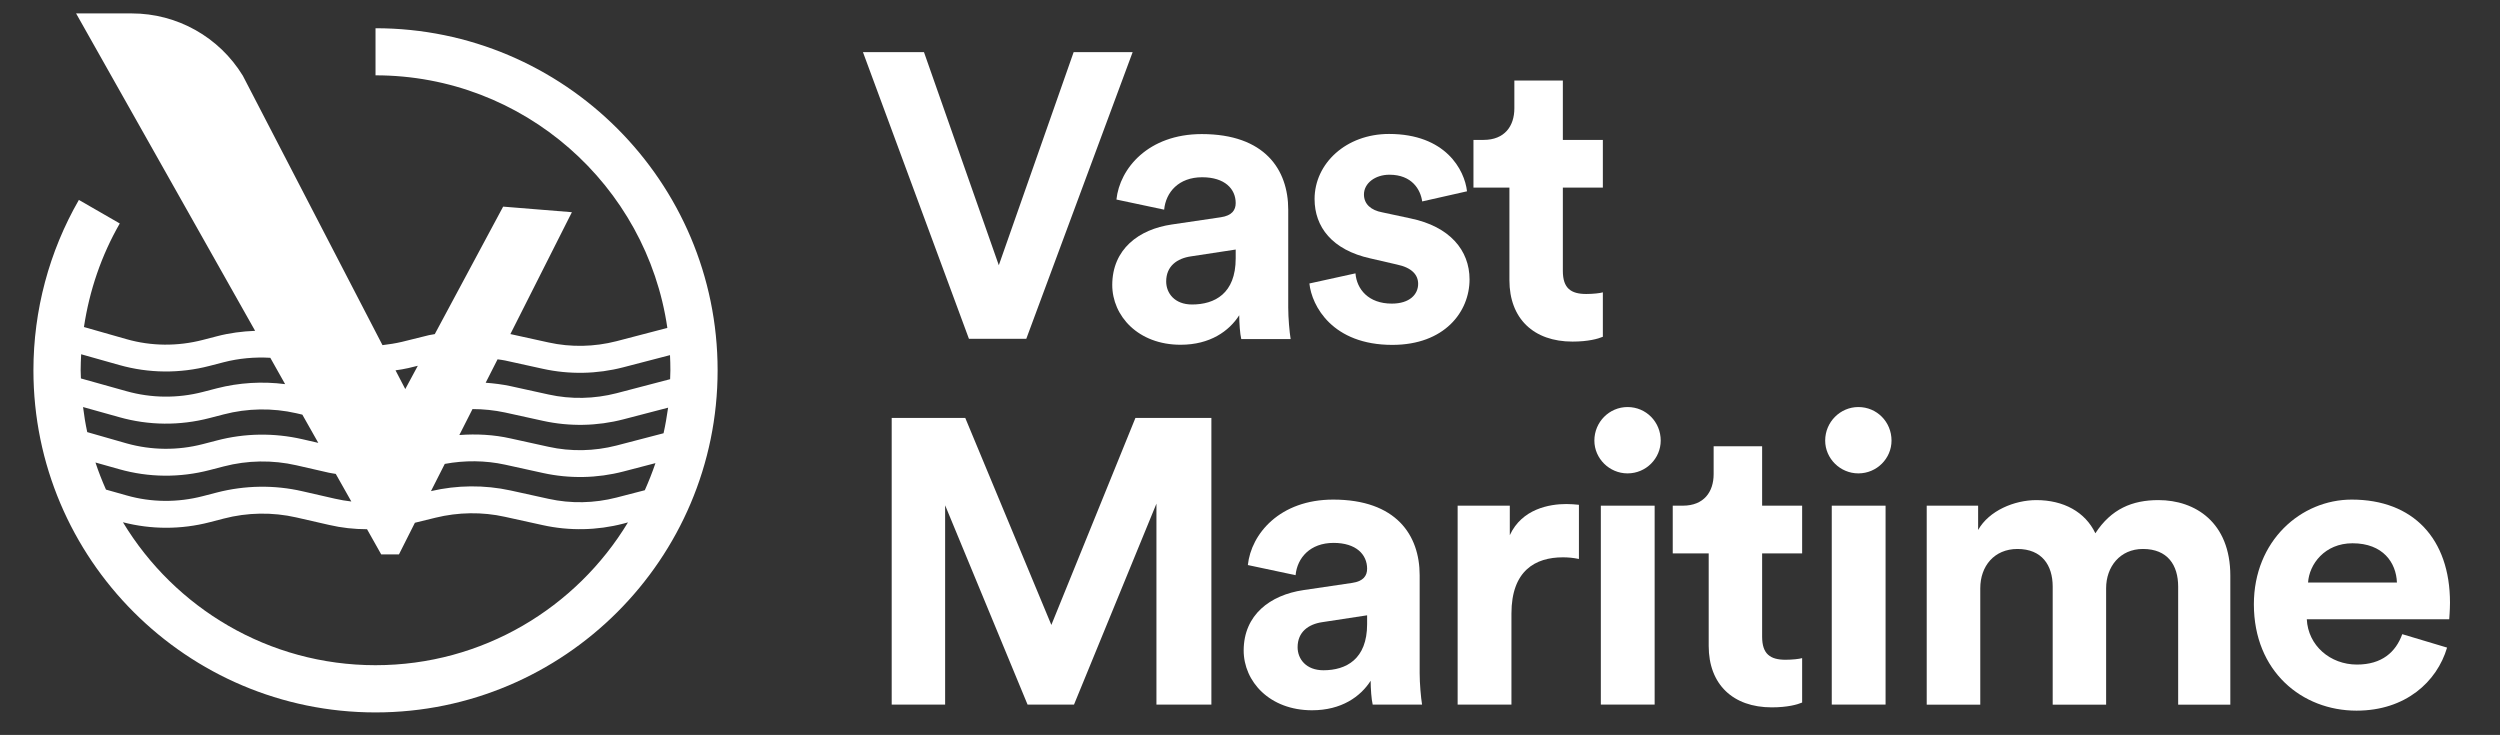
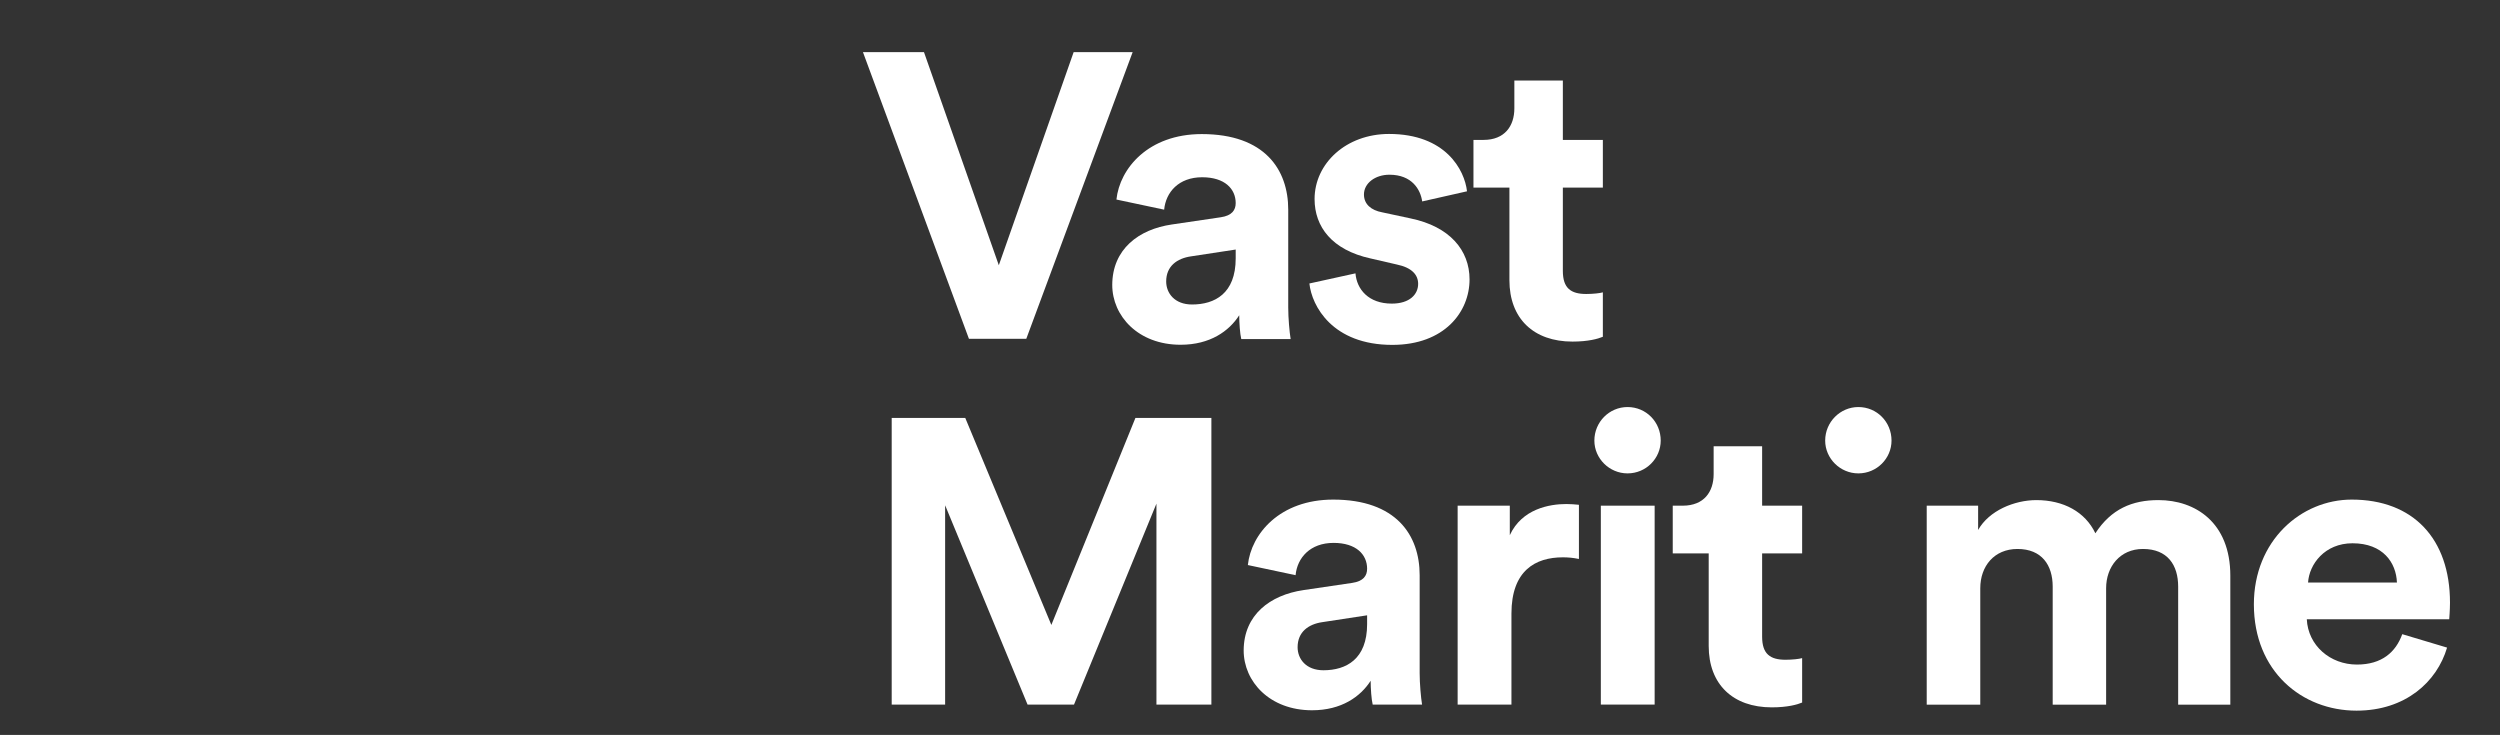
<svg xmlns="http://www.w3.org/2000/svg" enable-background="new 0 0 197.46 58.05" viewBox="0 0 197.46 58.05">
  <rect x="0" y="0" width="197.46" height="58.05" fill="#333333" stroke="none" />
  <g fill="#fff">
    <path d="m81.06 26.76 8.4-22.64h-4.66l-5.91 16.83-5.91-16.83h-4.82l8.37 22.64z" />
    <path d="m101.75 24.29v-7.73c0-3.16-1.85-5.97-6.83-5.97-4.22 0-6.48 2.71-6.74 5.17l3.77.8c.13-1.38 1.15-2.56 3-2.56 1.79 0 2.65.92 2.65 2.04 0 .55-.29.99-1.18 1.12l-3.86.57c-2.62.38-4.7 1.95-4.71 4.77 0 2.46 2.05 4.73 5.4 4.73 2.33 0 3.83-1.08 4.63-2.33 0 .6.06 1.47.16 1.88h3.9c-.09-.54-.19-1.66-.19-2.49zm-4.15-3.88c0 2.78-1.66 3.64-3.45 3.64-1.37 0-2.04-.89-2.04-1.82 0-1.21.86-1.82 1.95-1.98l3.54-.54z" />
    <path d="m111.41 17.25-2.24-.48c-.87-.16-1.44-.64-1.44-1.41 0-.89.89-1.56 2.01-1.56 1.79 0 2.46 1.18 2.59 2.11l3.54-.8c-.19-1.69-1.69-4.53-6.16-4.53-3.39 0-5.88 2.33-5.88 5.14 0 2.2 1.38 4.02 4.41 4.69l2.08.48c1.21.25 1.69.83 1.69 1.53 0 .83-.67 1.56-2.08 1.56-1.85 0-2.77-1.14-2.87-2.39l-3.64.8c.19 1.78 1.82 4.85 6.55 4.85 4.12 0 6.1-2.61 6.1-5.17 0-2.3-1.56-4.18-4.66-4.82z" />
    <path d="m119.22 22.13c0 3.03 1.91 4.85 4.98 4.85 1.25 0 2.02-.22 2.4-.38v-3.51c-.22.07-.8.13-1.31.13-1.21 0-1.85-.45-1.85-1.82v-6.58h3.16v-3.77h-3.16v-4.69h-3.83v2.2c0 1.4-.77 2.49-2.43 2.49h-.8v3.77h2.84z" />
    <path d="m83.04 49.36-6.8-16.35h-5.81v22.64h4.22v-15.74l6.51 15.74h3.67l6.51-15.87v15.87h4.34v-22.64h-6z" />
    <path d="m112.13 45.43c0-3.16-1.85-5.97-6.83-5.97-4.22 0-6.48 2.71-6.74 5.17l3.77.8c.13-1.37 1.15-2.55 3-2.55 1.79 0 2.65.92 2.65 2.04 0 .55-.29.99-1.18 1.12l-3.86.57c-2.62.39-4.7 1.95-4.71 4.76 0 2.46 2.05 4.73 5.4 4.73 2.33 0 3.83-1.08 4.63-2.33 0 .6.06 1.47.16 1.88h3.9c-.09-.54-.19-1.66-.19-2.49zm-4.15 3.87c0 2.77-1.66 3.64-3.45 3.64-1.37 0-2.04-.89-2.04-1.82 0-1.21.86-1.82 1.95-1.98l3.54-.54z" />
    <path d="m124.71 44.15h.01z" />
    <path d="m123.72 39.81c-1.34 0-3.51.38-4.47 2.46v-2.33h-4.12v15.71h4.25v-7.19c0-3.39 1.89-4.44 4.06-4.44.39 0 .79.03 1.27.13v-4.28c-.32-.03-.64-.06-.99-.06z" />
    <path d="m126.44 39.94h4.25v15.71h-4.25z" />
    <path d="m128.55 32.15c-1.44 0-2.62 1.18-2.62 2.65 0 1.41 1.18 2.59 2.62 2.59 1.47 0 2.62-1.19 2.62-2.59 0-1.47-1.15-2.65-2.62-2.65z" />
    <path d="m139.18 35.25h-3.83v2.2c0 1.4-.77 2.49-2.43 2.49h-.8v3.77h2.84v7.31c0 3.03 1.91 4.85 4.98 4.85 1.25 0 2.02-.22 2.4-.38v-3.51c-.22.07-.8.13-1.31.13-1.21 0-1.85-.45-1.85-1.82v-6.58h3.16v-3.77h-3.16z" />
    <path d="m146.78 32.15c-1.43 0-2.62 1.18-2.62 2.65 0 1.41 1.18 2.59 2.62 2.59 1.47 0 2.62-1.19 2.62-2.59 0-1.47-1.15-2.65-2.62-2.65z" />
-     <path d="m144.68 39.94h4.25v15.71h-4.25z" />
    <path d="m170.48 39.5c-2.07 0-3.73.7-4.98 2.62-.8-1.69-2.52-2.62-4.66-2.62-1.73 0-3.74.83-4.6 2.36v-1.92h-4.06v15.71.01h4.23v-9.2c0-1.73 1.09-3.1 2.94-3.1 1.92 0 2.78 1.28 2.78 2.97v9.33h4.22v-9.2c0-1.69 1.09-3.1 2.91-3.1 1.95 0 2.78 1.28 2.78 2.97v9.33h4.12v-10.19c0-4.21-2.77-5.97-5.68-5.97z" />
    <path d="m193.51 47.6c0-5.04-2.9-8.14-7.76-8.14-4.02 0-7.73 3.26-7.73 8.27 0 5.3 3.8 8.4 8.11 8.4 3.86 0 6.35-2.27 7.15-4.98l-3.54-1.06c-.51 1.41-1.6 2.4-3.58 2.4-2.11 0-3.86-1.5-3.96-3.58h11.25c0-.06.06-.7.06-1.31zm-11.21-1.59c.09-1.44 1.31-3.1 3.51-3.1 2.42 0 3.45 1.54 3.51 3.1z" />
-     <path d="m29.66 2.23v3.72c11.7 0 21.42 8.69 23.05 19.95l-4.02 1.05c-1.75.45-3.6.49-5.36.1l-3-.66c-.01 0-.02 0-.02 0l4.86-9.63-5.43-.44-5.4 10.07c-.15.03-.3.05-.45.08l-2.14.53c-.51.12-1.02.2-1.54.26l-11.03-21.28c-1.87-3.06-5.19-4.92-8.77-4.92h-4.4l14.14 25.07c-1.02.04-2.03.17-3.02.43l-1.12.29c-1.97.51-4.05.5-6.01-.06l-3.37-.96c.43-2.88 1.38-5.66 2.83-8.18l-3.23-1.86c-2.35 4.08-3.59 8.73-3.59 13.46 0 14.9 12.12 27.02 27.02 27.02s27.02-12.12 27.02-27.02-12.12-27.02-27.02-27.02zm10.22 26.24 3 .66c2.08.46 4.28.42 6.35-.12l3.69-.96c.02.4.03.8.03 1.2 0 .24-.01.47-.02.7l-4.24 1.11c-1.75.45-3.6.49-5.36.1l-3-.66c-.65-.14-1.31-.22-1.97-.27l.94-1.85c.19.03.39.05.58.09zm11.05 10.25-2.24.58c-1.75.45-3.6.49-5.36.1l-3-.66c-2.06-.45-4.24-.43-6.29.05l1.09-2.15c1.57-.29 3.2-.28 4.76.06l3 .66c2.09.46 4.28.42 6.35-.12l2.53-.66c-.25.74-.53 1.44-.84 2.14zm-27.05-5.97 1.26 2.23-1.26-.29c-2.22-.51-4.55-.48-6.75.1l-1.12.29c-1.97.51-4.05.49-6.01-.06l-3.11-.89c-.14-.65-.25-1.31-.33-1.98l2.86.8c2.33.66 4.79.68 7.13.07l1.12-.29c1.87-.49 3.86-.52 5.74-.09zm-16.34 3.78 1.88.53c2.33.66 4.79.68 7.13.07l1.12-.29c1.87-.49 3.86-.52 5.74-.09l2.58.59c.18.04.36.06.53.09l1.23 2.18c-.43-.05-.86-.12-1.29-.22l-2.58-.59c-2.21-.51-4.55-.47-6.75.1l-1.12.29c-1.97.51-4.05.5-6.01-.06l-1.63-.46c-.31-.7-.59-1.41-.83-2.14zm44.87-2.31-3.72.97c-1.75.45-3.6.49-5.36.1l-3-.66c-1.32-.3-2.7-.37-4.05-.27l1.04-2.05c.86 0 1.72.09 2.57.27l3 .66c2.09.46 4.28.42 6.35-.12l3.53-.92c-.1.68-.21 1.36-.36 2.02zm-20.15-5.15.74-.18-.99 1.84-.77-1.48c.34-.05.69-.1 1.02-.18zm-22.84-.24c2.33.66 4.79.68 7.13.07l1.12-.29c1.2-.31 2.44-.42 3.68-.35l1.17 2.08c-1.8-.23-3.64-.12-5.39.33l-1.12.29c-1.97.51-4.05.49-6.01-.06l-3.61-1.01c-.01-.21-.02-.42-.02-.64 0-.42.02-.85.04-1.27zm20.24 23.71c-8.45 0-15.87-4.53-19.95-11.29 2.24.58 4.6.58 6.84 0l1.12-.29c1.87-.49 3.86-.52 5.74-.09l2.58.59c.98.23 1.99.34 3 .34l1.12 1.99h1.4l1.26-2.5 1.63-.4c1.79-.44 3.69-.47 5.48-.07l3 .66c2.08.46 4.28.42 6.35-.12l.37-.1c-4.08 6.75-11.49 11.28-19.94 11.28z" />
  </g>
</svg>